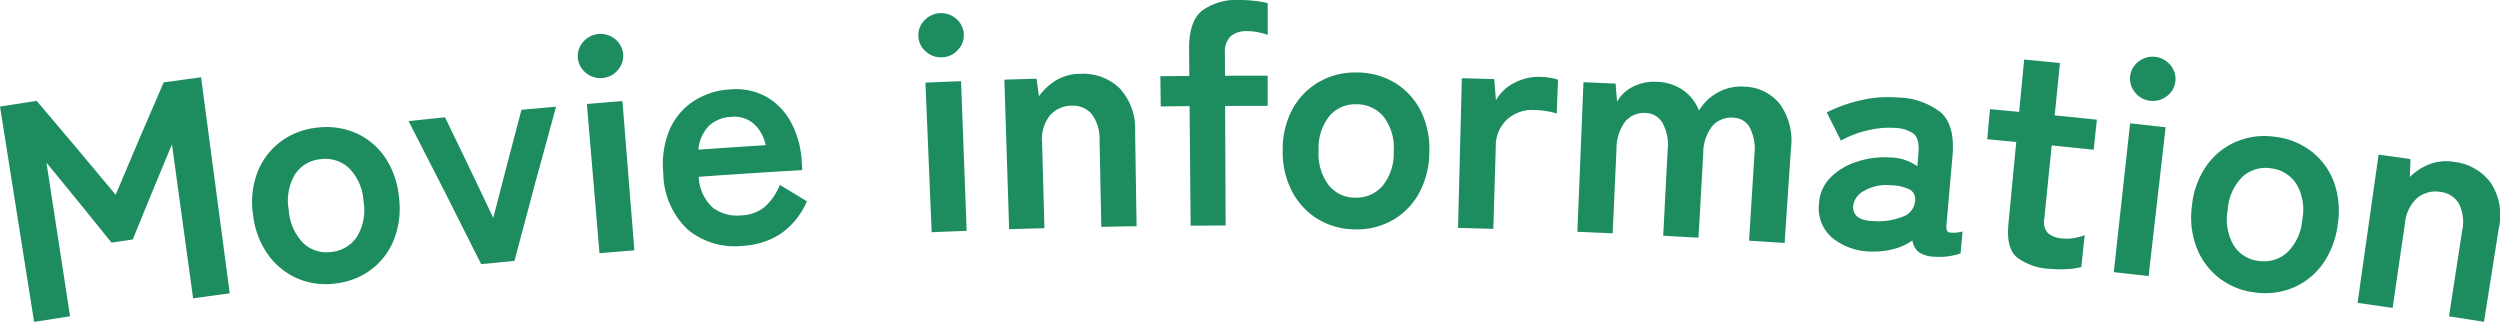
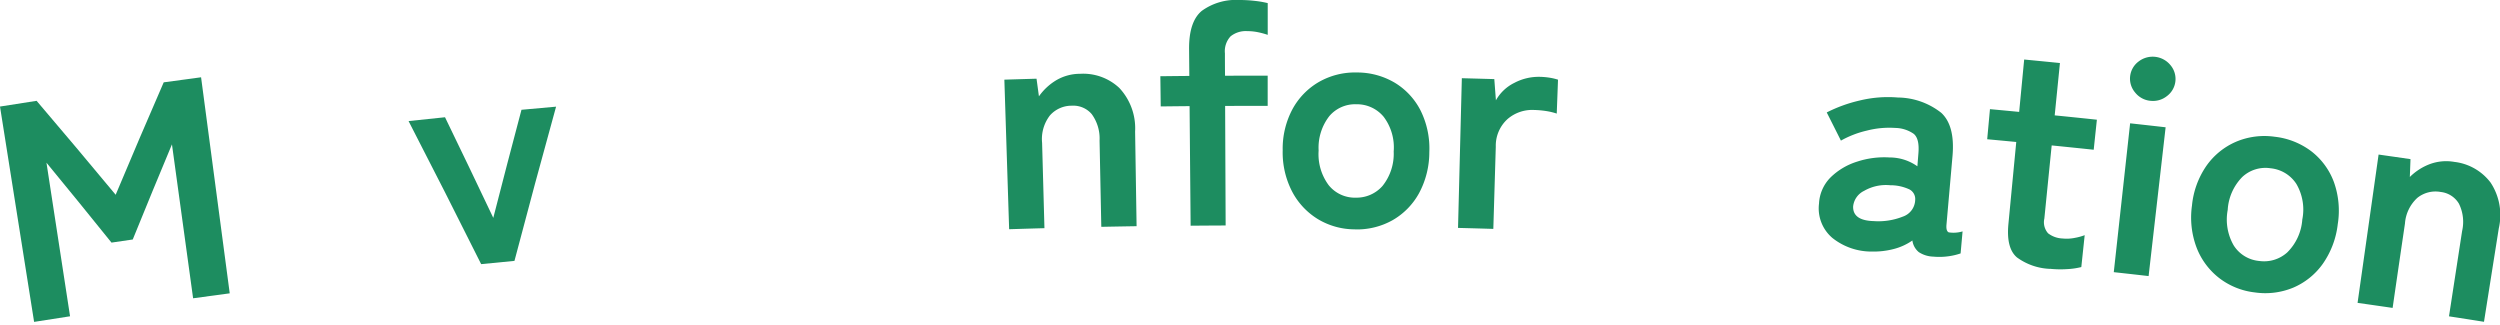
<svg xmlns="http://www.w3.org/2000/svg" id="グループ_9512" data-name="グループ 9512" width="240.907" height="31.334" viewBox="0 0 240.907 31.334">
  <defs>
    <clipPath id="clip-path">
      <rect id="長方形_6112" data-name="長方形 6112" width="240.907" height="31.334" transform="translate(0 0)" fill="none" />
    </clipPath>
  </defs>
  <g id="グループ_9511" data-name="グループ 9511" clip-path="url(#clip-path)">
    <path id="パス_132628" data-name="パス 132628" d="M3.285,31.008,0,10.267q1.762-.281,3.527-.551,3.848,4.509,7.619,9.053,2.274-5.424,4.63-10.835,1.8-.247,3.6-.486,1.381,10.41,2.761,20.818-1.766.234-3.529.477-1.019-7.416-2.038-14.832-1.917,4.58-3.778,9.167-1.025.147-2.049.3-3.107-3.865-6.266-7.7,1.135,7.4,2.273,14.8-1.731.266-3.461.54" fill="#1d8d60" />
-     <path id="パス_132629" data-name="パス 132629" d="M32.287,27.322a6.893,6.893,0,0,1-3.662-.508,6.81,6.81,0,0,1-2.819-2.308,8.2,8.2,0,0,1-1.423-3.825A8.087,8.087,0,0,1,24.8,16.62,6.744,6.744,0,0,1,27,13.684a7.007,7.007,0,0,1,3.5-1.377,7.135,7.135,0,0,1,3.788.51A6.649,6.649,0,0,1,37.1,15.159a8.222,8.222,0,0,1,1.346,3.851,8.32,8.32,0,0,1-.471,4.05,6.725,6.725,0,0,1-2.184,2.9,7.024,7.024,0,0,1-3.5,1.359m-.361-3.039a3.321,3.321,0,0,0,2.466-1.467,4.937,4.937,0,0,0,.631-3.424,4.891,4.891,0,0,0-1.4-3.192,3.342,3.342,0,0,0-2.764-.854,3.265,3.265,0,0,0-2.443,1.473,4.939,4.939,0,0,0-.593,3.428,4.985,4.985,0,0,0,1.4,3.183,3.243,3.243,0,0,0,2.7.853" fill="#1d8d60" />
    <path id="パス_132630" data-name="パス 132630" d="M46.364,25.451q-3.445-6.907-6.994-13.784,1.757-.187,3.513-.368,2.349,4.841,4.651,9.695,1.333-5.209,2.717-10.415,1.667-.155,3.334-.3-2.056,7.425-4.01,14.86-1.606.155-3.211.314" fill="#1d8d60" />
-     <path id="パス_132631" data-name="パス 132631" d="M58.042,7.518a2.13,2.13,0,0,1-1.588-.5A2.057,2.057,0,0,1,56.2,4.029a2.212,2.212,0,0,1,3.084-.254,2.062,2.062,0,0,1,.24,2.99,2.13,2.13,0,0,1-1.484.753M57.768,24.4,56.553,10.021q1.713-.146,3.427-.282.574,7.193,1.151,14.384-1.682.135-3.363.277" fill="#1d8d60" />
-     <path id="パス_132632" data-name="パス 132632" d="M71.55,23.693A7.1,7.1,0,0,1,66.3,22.147a7.566,7.566,0,0,1-2.383-5.493,8.558,8.558,0,0,1,.581-4.09,6.254,6.254,0,0,1,2.285-2.782,7.133,7.133,0,0,1,3.581-1.165,6.065,6.065,0,0,1,3.555.75,6.22,6.22,0,0,1,2.359,2.518,9.013,9.013,0,0,1,.982,3.728l.045.779q-4.99.289-9.976.644A4.285,4.285,0,0,0,68.7,20.022a3.864,3.864,0,0,0,2.717.733,3.821,3.821,0,0,0,2.28-.823,5.527,5.527,0,0,0,1.447-2.119q1.31.792,2.613,1.588a7.323,7.323,0,0,1-2.551,3.142,7.468,7.468,0,0,1-3.655,1.15M67.3,14.421q3.24-.229,6.481-.432a3.775,3.775,0,0,0-1.189-2.1,2.874,2.874,0,0,0-2.11-.63,3.35,3.35,0,0,0-2.165.869,3.711,3.711,0,0,0-1.017,2.3" fill="#1d8d60" />
-     <path id="パス_132633" data-name="パス 132633" d="M90.771,5.523a2.128,2.128,0,0,1-1.564-.567,2.017,2.017,0,0,1-.71-1.471,2.012,2.012,0,0,1,.585-1.526,2.21,2.21,0,0,1,3.09-.123,2.017,2.017,0,0,1,.7,1.475,2.022,2.022,0,0,1-.591,1.523,2.134,2.134,0,0,1-1.514.689m-.99,16.855-.6-14.418q1.717-.072,3.434-.136.27,7.21.539,14.421-1.685.061-3.37.133" fill="#1d8d60" />
    <path id="パス_132634" data-name="パス 132634" d="M97.244,22.1q-.231-7.212-.461-14.423,1.55-.049,3.1-.093l.231,1.7a5.51,5.51,0,0,1,1.584-1.5,4.507,4.507,0,0,1,2.378-.672,5.086,5.086,0,0,1,3.786,1.365,5.687,5.687,0,0,1,1.52,4.2q.072,4.56.143,9.12-1.7.027-3.4.061l-.168-8.309a3.97,3.97,0,0,0-.754-2.55,2.322,2.322,0,0,0-1.914-.813,2.782,2.782,0,0,0-2.116.938,3.718,3.718,0,0,0-.753,2.646q.113,4.11.226,8.218-1.7.047-3.4.1" fill="#1d8d60" />
    <path id="パス_132635" data-name="パス 132635" d="M114.732,21.747q-.051-5.76-.1-11.52-1.39.012-2.781.029-.017-1.455-.036-2.91,1.4-.017,2.792-.029-.012-1.29-.023-2.579-.022-2.671,1.236-3.7A5.615,5.615,0,0,1,119.435,0a12.717,12.717,0,0,1,1.5.087A9.5,9.5,0,0,1,122.161.3l0,3.059a7.369,7.369,0,0,0-.941-.255A5.1,5.1,0,0,0,120.184,3a2.334,2.334,0,0,0-1.6.5,2.1,2.1,0,0,0-.547,1.638q0,1.08.01,2.16,2.055-.009,4.11-.007l0,2.91q-2.047,0-4.1.007.024,5.76.049,11.52-1.686.007-3.372.022" fill="#1d8d60" />
    <path id="パス_132636" data-name="パス 132636" d="M130.564,22.1a6.889,6.889,0,0,1-3.56-.98,6.812,6.812,0,0,1-2.489-2.656,8.189,8.189,0,0,1-.911-3.977,8.079,8.079,0,0,1,.945-3.972A6.735,6.735,0,0,1,127.1,7.895a6.99,6.99,0,0,1,3.645-.91,7.1,7.1,0,0,1,3.681,1,6.647,6.647,0,0,1,2.476,2.687,8.221,8.221,0,0,1,.831,3.993,8.333,8.333,0,0,1-.992,3.955,6.723,6.723,0,0,1-2.54,2.593,6.993,6.993,0,0,1-3.641.892m.037-3.06a3.319,3.319,0,0,0,2.631-1.133A4.953,4.953,0,0,0,134.3,14.6a4.9,4.9,0,0,0-.967-3.347,3.338,3.338,0,0,0-2.625-1.206,3.259,3.259,0,0,0-2.61,1.142,4.951,4.951,0,0,0-1.032,3.322,5,5,0,0,0,.973,3.338,3.242,3.242,0,0,0,2.559,1.2" fill="#1d8d60" />
    <path id="パス_132637" data-name="パス 132637" d="M140.5,21.962q.183-7.214.367-14.426,1.563.041,3.128.086.078,1.023.155,2.045a4.123,4.123,0,0,1,1.783-1.685,5.026,5.026,0,0,1,2.522-.576,6.879,6.879,0,0,1,.949.094,5.284,5.284,0,0,1,.73.178q-.06,1.634-.122,3.267a6.232,6.232,0,0,0-.924-.229,9.047,9.047,0,0,0-1.235-.118,3.636,3.636,0,0,0-2.581.874,3.464,3.464,0,0,0-1.134,2.668l-.237,7.916q-1.7-.051-3.4-.094" fill="#1d8d60" />
-     <path id="パス_132638" data-name="パス 132638" d="M152,22.342q.294-7.209.587-14.419,1.548.063,3.1.132.068.874.136,1.749a3.508,3.508,0,0,1,1.508-1.433,4.473,4.473,0,0,1,2.359-.487,4.69,4.69,0,0,1,2.48.789,4.32,4.32,0,0,1,1.55,1.978,4.783,4.783,0,0,1,1.8-1.732,4.619,4.619,0,0,1,2.6-.568,4.482,4.482,0,0,1,3.412,1.7,6.038,6.038,0,0,1,1.05,4.264l-.612,9.1q-1.713-.115-3.426-.223.26-4.162.521-8.324a4.556,4.556,0,0,0-.424-2.521,1.821,1.821,0,0,0-1.562-1,2.417,2.417,0,0,0-2.085.809,4.246,4.246,0,0,0-.864,2.6q-.228,4.074-.458,8.147-1.7-.094-3.4-.183.214-4.164.43-8.329a4.391,4.391,0,0,0-.482-2.518,1.9,1.9,0,0,0-1.6-.981,2.32,2.32,0,0,0-2.029.85,4.31,4.31,0,0,0-.82,2.59l-.369,8.152q-1.7-.077-3.4-.146" fill="#1d8d60" />
    <path id="パス_132639" data-name="パス 132639" d="M180.361,24.241a6.033,6.033,0,0,1-3.785-1.31,3.734,3.734,0,0,1-1.291-3.311,3.831,3.831,0,0,1,1.125-2.536,6.361,6.361,0,0,1,2.554-1.511,8.349,8.349,0,0,1,3.117-.4,4.616,4.616,0,0,1,2.683.852l.1-1.256q.117-1.407-.457-1.875a3.192,3.192,0,0,0-1.766-.565,8.593,8.593,0,0,0-2.735.253,9.385,9.385,0,0,0-2.51.969q-.68-1.359-1.366-2.716a13.835,13.835,0,0,1,3.128-1.139,11.551,11.551,0,0,1,3.718-.3,6.858,6.858,0,0,1,4.191,1.477q1.341,1.245,1.081,4.175-.289,3.3-.58,6.6c-.036.419.038.666.223.743a3.039,3.039,0,0,0,1.328-.093q-.094,1.061-.19,2.122a6.14,6.14,0,0,1-1.16.273,6.257,6.257,0,0,1-1.47.036,2.693,2.693,0,0,1-1.4-.435,1.757,1.757,0,0,1-.617-1.12,5.562,5.562,0,0,1-1.823.828,7.633,7.633,0,0,1-2.1.237m.169-2.935a6.367,6.367,0,0,0,2.843-.434,1.753,1.753,0,0,0,1.183-1.618,1.041,1.041,0,0,0-.66-1.047,4.323,4.323,0,0,0-1.754-.355,4.209,4.209,0,0,0-2.509.541,1.881,1.881,0,0,0-1.058,1.5q-.04,1.351,1.955,1.414" fill="#1d8d60" />
    <path id="パス_132640" data-name="パス 132640" d="M197.541,25.909a5.772,5.772,0,0,1-3.177-1.1q-1.05-.885-.829-3.213.378-3.957.757-7.914-1.4-.135-2.8-.263.134-1.449.266-2.9,1.407.129,2.814.264l.483-5.047q1.724.165,3.446.338-.252,2.522-.505,5.044,2.033.2,4.065.418l-.306,2.894q-2.023-.213-4.049-.416-.354,3.522-.706,7.044a1.606,1.606,0,0,0,.359,1.423,2.429,2.429,0,0,0,1.394.5,3.918,3.918,0,0,0,1.177-.058,5.308,5.308,0,0,0,.956-.261q-.162,1.536-.325,3.072a6.946,6.946,0,0,1-1.384.2,9.88,9.88,0,0,1-1.633-.031" fill="#1d8d60" />
    <path id="パス_132641" data-name="パス 132641" d="M207.209,9.714a2.139,2.139,0,0,1-1.463-.8,2.058,2.058,0,0,1,.328-2.982,2.215,2.215,0,0,1,3.078.345,2.058,2.058,0,0,1-.34,2.981,2.139,2.139,0,0,1-1.6.453M203.69,26.227l1.575-14.344q1.712.188,3.421.383-.82,7.169-1.64,14.337-1.677-.192-3.356-.376" fill="#1d8d60" />
    <path id="パス_132642" data-name="パス 132642" d="M217.274,28.177a6.894,6.894,0,0,1-3.428-1.385,6.806,6.806,0,0,1-2.173-2.924,8.191,8.191,0,0,1-.448-4.057,8.084,8.084,0,0,1,1.395-3.836,6.755,6.755,0,0,1,2.846-2.313,7,7,0,0,1,3.731-.484,7.142,7.142,0,0,1,3.552,1.418,6.67,6.67,0,0,1,2.155,2.955,8.2,8.2,0,0,1,.367,4.062,8.3,8.3,0,0,1-1.443,3.814A6.725,6.725,0,0,1,221,27.711a7.038,7.038,0,0,1-3.729.466m.389-3.036a3.324,3.324,0,0,0,2.75-.822,4.941,4.941,0,0,0,1.446-3.168,4.887,4.887,0,0,0-.576-3.435,3.347,3.347,0,0,0-2.474-1.5,3.267,3.267,0,0,0-2.728.834,4.926,4.926,0,0,0-1.41,3.181,4.986,4.986,0,0,0,.584,3.428,3.251,3.251,0,0,0,2.408,1.484" fill="#1d8d60" />
    <path id="パス_132643" data-name="パス 132643" d="M227.183,29.181l2.025-14.288q1.538.218,3.075.442-.033.859-.065,1.719a5.5,5.5,0,0,1,1.823-1.2,4.531,4.531,0,0,1,2.464-.253,5.111,5.111,0,0,1,3.5,2A5.674,5.674,0,0,1,240.791,22q-.714,4.5-1.427,9.009-1.685-.267-3.372-.527l1.263-8.214a3.954,3.954,0,0,0-.306-2.641A2.33,2.33,0,0,0,235.2,18.5a2.794,2.794,0,0,0-2.251.56,3.708,3.708,0,0,0-1.2,2.477q-.6,4.066-1.19,8.134-1.687-.246-3.376-.486" fill="#1d8d60" />
  </g>
</svg>